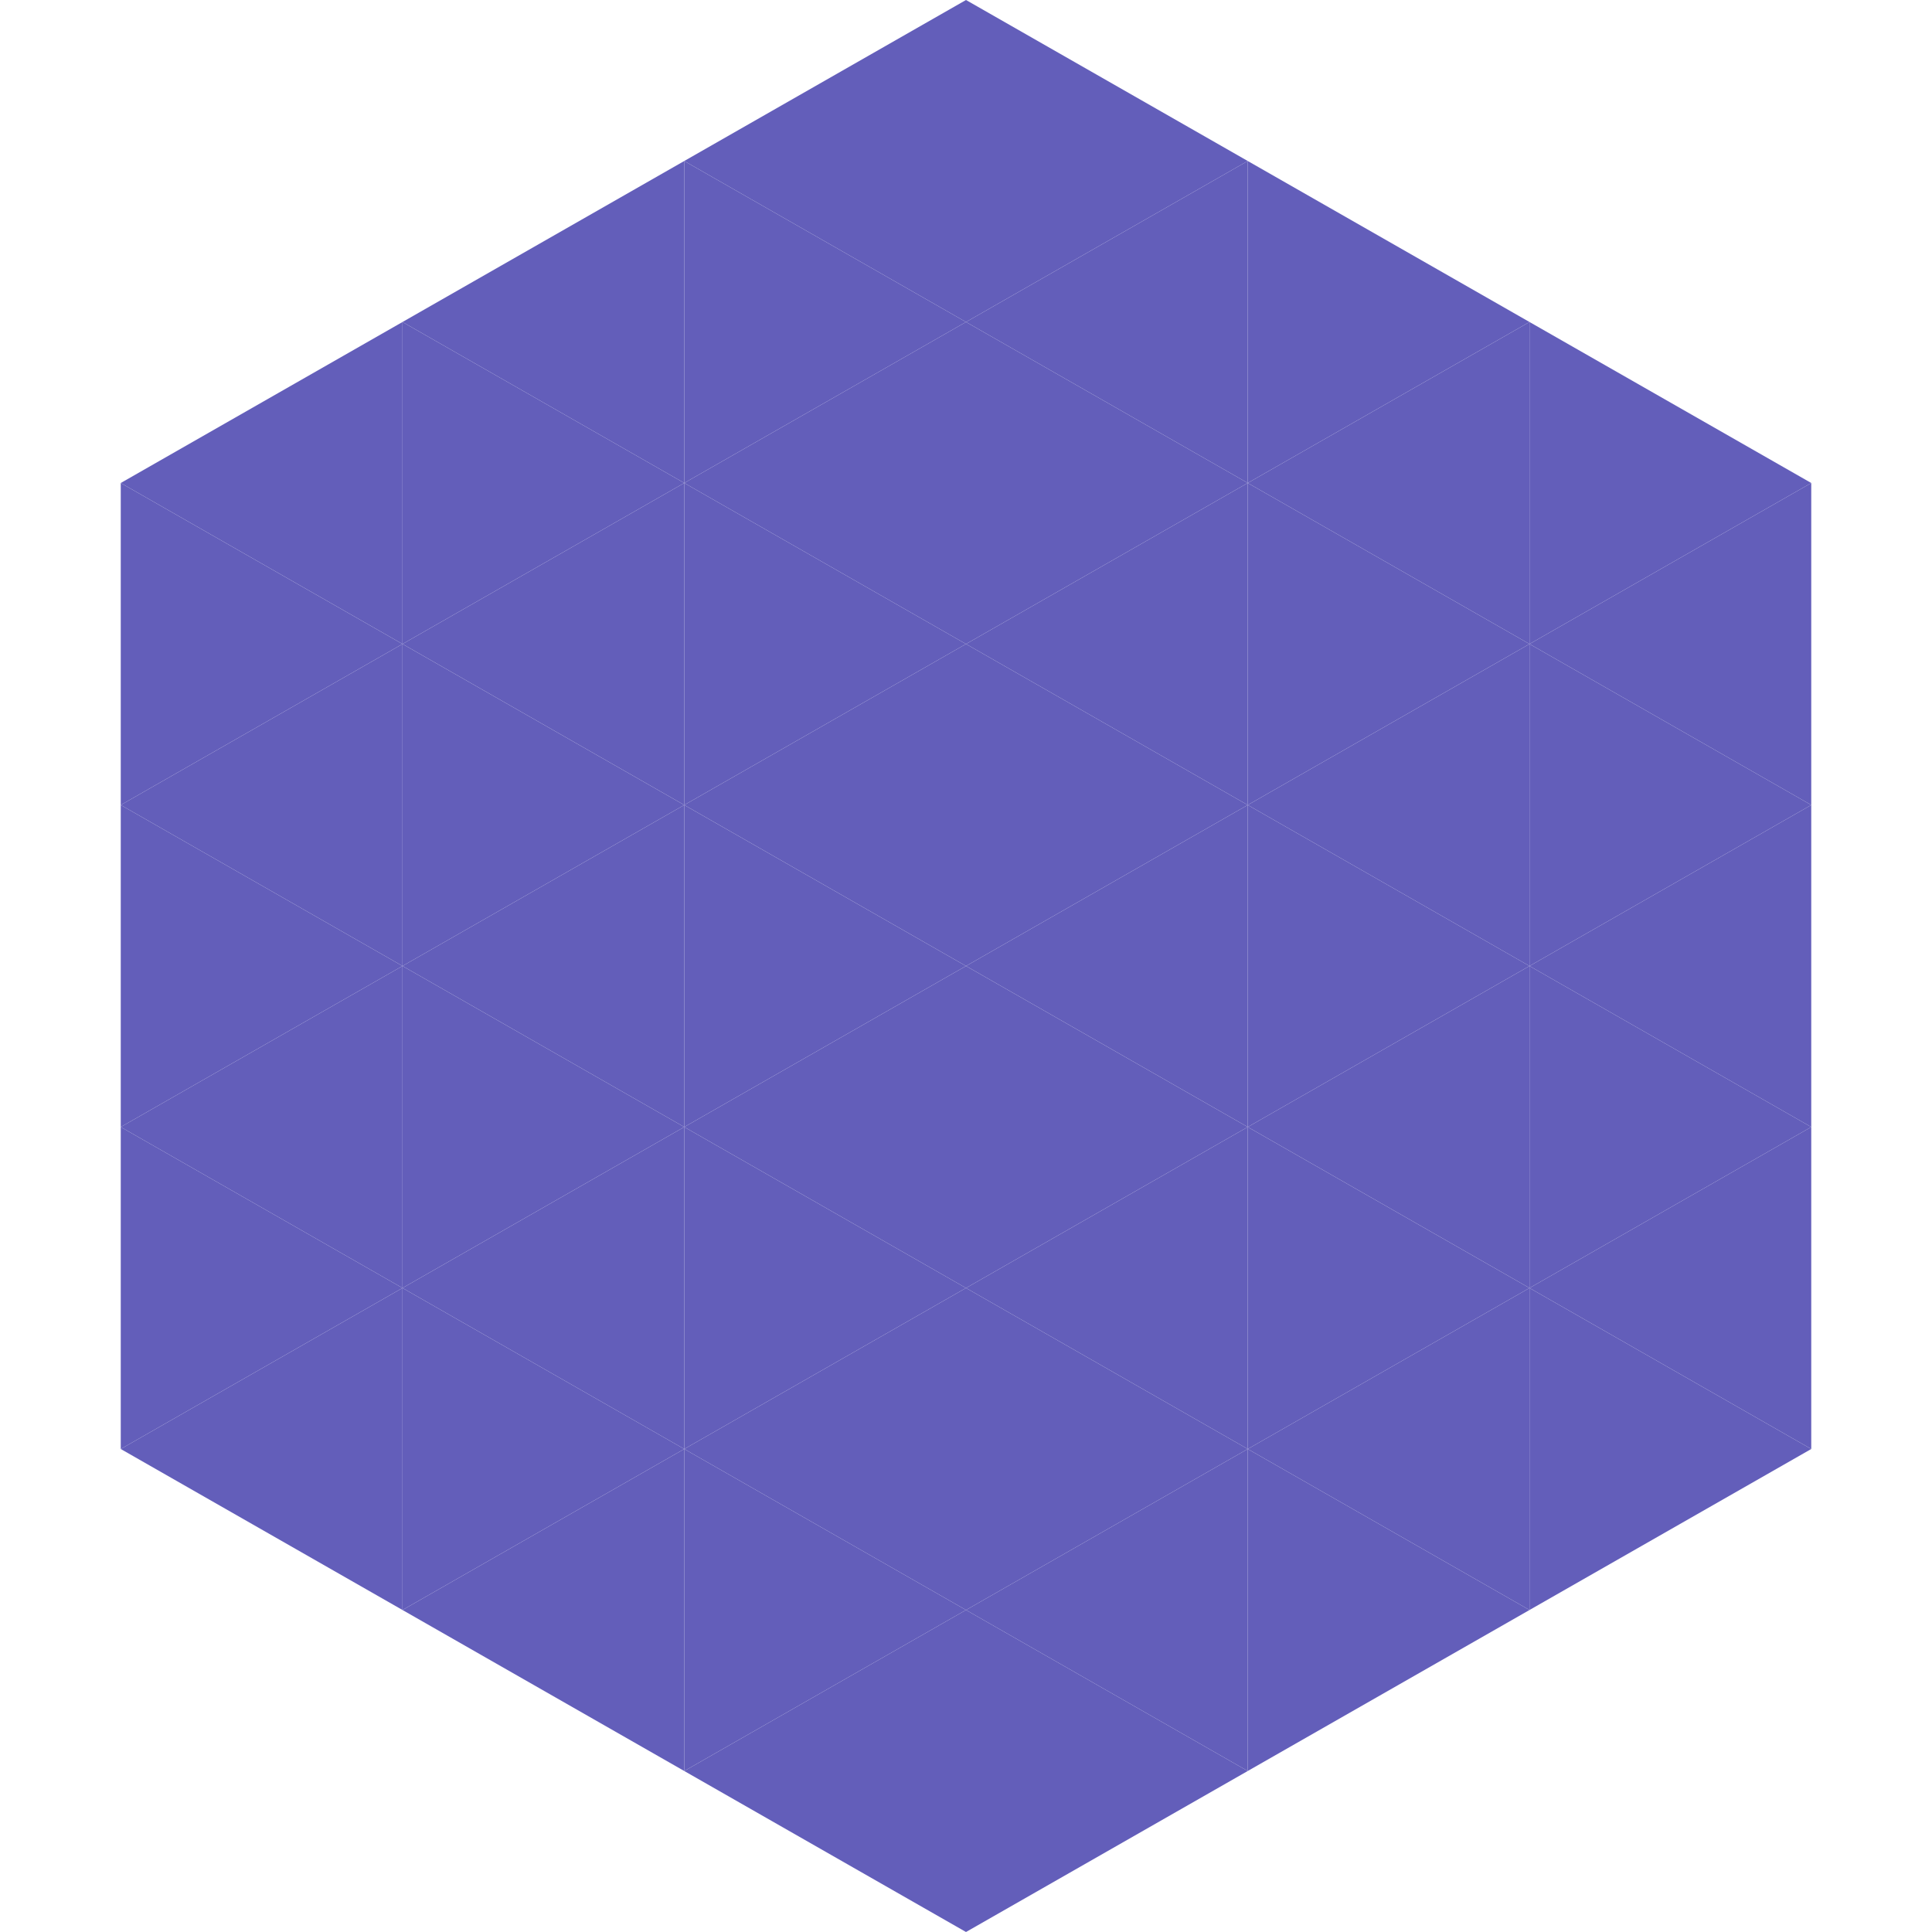
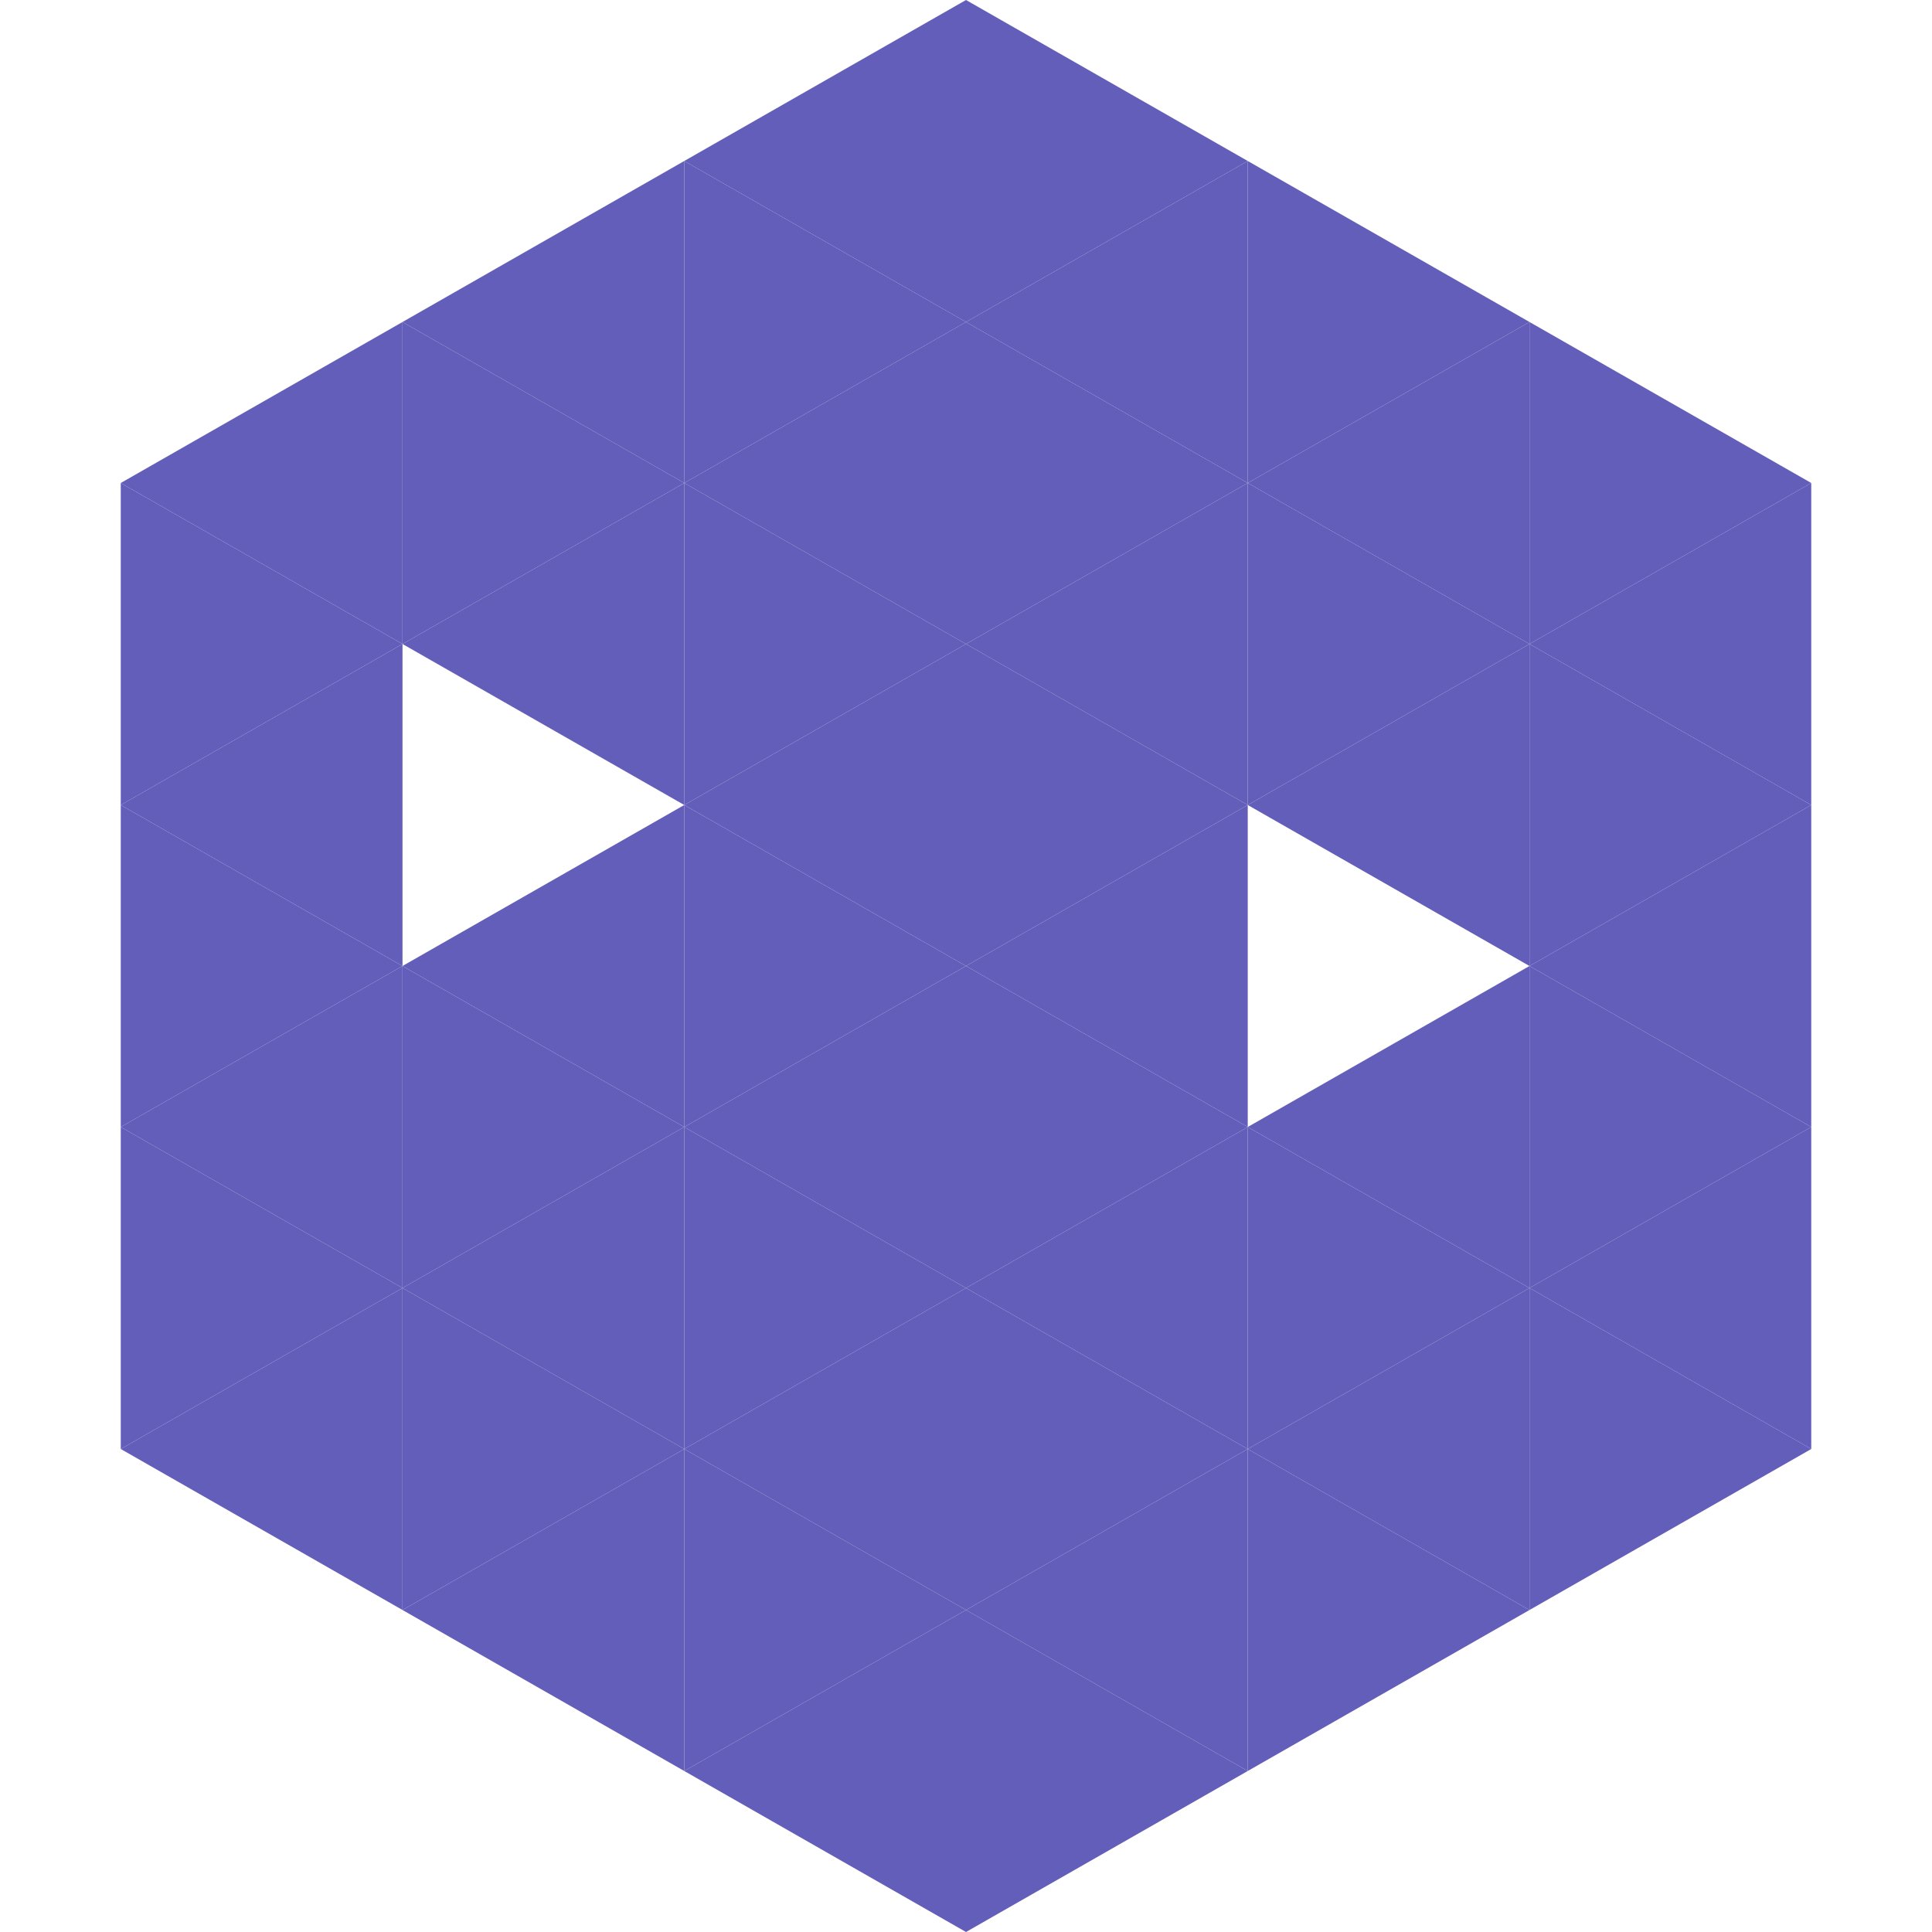
<svg xmlns="http://www.w3.org/2000/svg" width="240" height="240">
  <polygon points="50,40 15,60 50,80" style="fill:rgb(99,94,186)" />
  <polygon points="190,40 225,60 190,80" style="fill:rgb(99,94,186)" />
  <polygon points="15,60 50,80 15,100" style="fill:rgb(99,94,186)" />
  <polygon points="225,60 190,80 225,100" style="fill:rgb(99,94,186)" />
  <polygon points="50,80 15,100 50,120" style="fill:rgb(99,94,186)" />
  <polygon points="190,80 225,100 190,120" style="fill:rgb(99,94,186)" />
  <polygon points="15,100 50,120 15,140" style="fill:rgb(99,94,186)" />
  <polygon points="225,100 190,120 225,140" style="fill:rgb(99,94,186)" />
  <polygon points="50,120 15,140 50,160" style="fill:rgb(99,94,186)" />
  <polygon points="190,120 225,140 190,160" style="fill:rgb(99,94,186)" />
  <polygon points="15,140 50,160 15,180" style="fill:rgb(99,94,186)" />
  <polygon points="225,140 190,160 225,180" style="fill:rgb(99,94,186)" />
  <polygon points="50,160 15,180 50,200" style="fill:rgb(99,94,186)" />
  <polygon points="190,160 225,180 190,200" style="fill:rgb(99,94,186)" />
  <polygon points="15,180 50,200 15,220" style="fill:rgb(255,255,255); fill-opacity:0" />
  <polygon points="225,180 190,200 225,220" style="fill:rgb(255,255,255); fill-opacity:0" />
  <polygon points="50,0 85,20 50,40" style="fill:rgb(255,255,255); fill-opacity:0" />
  <polygon points="190,0 155,20 190,40" style="fill:rgb(255,255,255); fill-opacity:0" />
  <polygon points="85,20 50,40 85,60" style="fill:rgb(99,94,186)" />
  <polygon points="155,20 190,40 155,60" style="fill:rgb(99,94,186)" />
  <polygon points="50,40 85,60 50,80" style="fill:rgb(99,94,186)" />
  <polygon points="190,40 155,60 190,80" style="fill:rgb(99,94,186)" />
  <polygon points="85,60 50,80 85,100" style="fill:rgb(99,94,186)" />
  <polygon points="155,60 190,80 155,100" style="fill:rgb(99,94,186)" />
-   <polygon points="50,80 85,100 50,120" style="fill:rgb(99,94,186)" />
  <polygon points="190,80 155,100 190,120" style="fill:rgb(99,94,186)" />
  <polygon points="85,100 50,120 85,140" style="fill:rgb(99,94,186)" />
-   <polygon points="155,100 190,120 155,140" style="fill:rgb(99,94,186)" />
  <polygon points="50,120 85,140 50,160" style="fill:rgb(99,94,186)" />
  <polygon points="190,120 155,140 190,160" style="fill:rgb(99,94,186)" />
  <polygon points="85,140 50,160 85,180" style="fill:rgb(99,94,186)" />
  <polygon points="155,140 190,160 155,180" style="fill:rgb(99,94,186)" />
  <polygon points="50,160 85,180 50,200" style="fill:rgb(99,94,186)" />
  <polygon points="190,160 155,180 190,200" style="fill:rgb(99,94,186)" />
  <polygon points="85,180 50,200 85,220" style="fill:rgb(99,94,186)" />
  <polygon points="155,180 190,200 155,220" style="fill:rgb(99,94,186)" />
  <polygon points="120,0 85,20 120,40" style="fill:rgb(99,94,186)" />
  <polygon points="120,0 155,20 120,40" style="fill:rgb(99,94,186)" />
  <polygon points="85,20 120,40 85,60" style="fill:rgb(99,94,186)" />
  <polygon points="155,20 120,40 155,60" style="fill:rgb(99,94,186)" />
  <polygon points="120,40 85,60 120,80" style="fill:rgb(99,94,186)" />
  <polygon points="120,40 155,60 120,80" style="fill:rgb(99,94,186)" />
  <polygon points="85,60 120,80 85,100" style="fill:rgb(99,94,186)" />
  <polygon points="155,60 120,80 155,100" style="fill:rgb(99,94,186)" />
  <polygon points="120,80 85,100 120,120" style="fill:rgb(99,94,186)" />
  <polygon points="120,80 155,100 120,120" style="fill:rgb(99,94,186)" />
  <polygon points="85,100 120,120 85,140" style="fill:rgb(99,94,186)" />
  <polygon points="155,100 120,120 155,140" style="fill:rgb(99,94,186)" />
  <polygon points="120,120 85,140 120,160" style="fill:rgb(99,94,186)" />
  <polygon points="120,120 155,140 120,160" style="fill:rgb(99,94,186)" />
  <polygon points="85,140 120,160 85,180" style="fill:rgb(99,94,186)" />
  <polygon points="155,140 120,160 155,180" style="fill:rgb(99,94,186)" />
  <polygon points="120,160 85,180 120,200" style="fill:rgb(99,94,186)" />
  <polygon points="120,160 155,180 120,200" style="fill:rgb(99,94,186)" />
  <polygon points="85,180 120,200 85,220" style="fill:rgb(99,94,186)" />
  <polygon points="155,180 120,200 155,220" style="fill:rgb(99,94,186)" />
  <polygon points="120,200 85,220 120,240" style="fill:rgb(99,94,186)" />
  <polygon points="120,200 155,220 120,240" style="fill:rgb(99,94,186)" />
  <polygon points="85,220 120,240 85,260" style="fill:rgb(255,255,255); fill-opacity:0" />
  <polygon points="155,220 120,240 155,260" style="fill:rgb(255,255,255); fill-opacity:0" />
</svg>